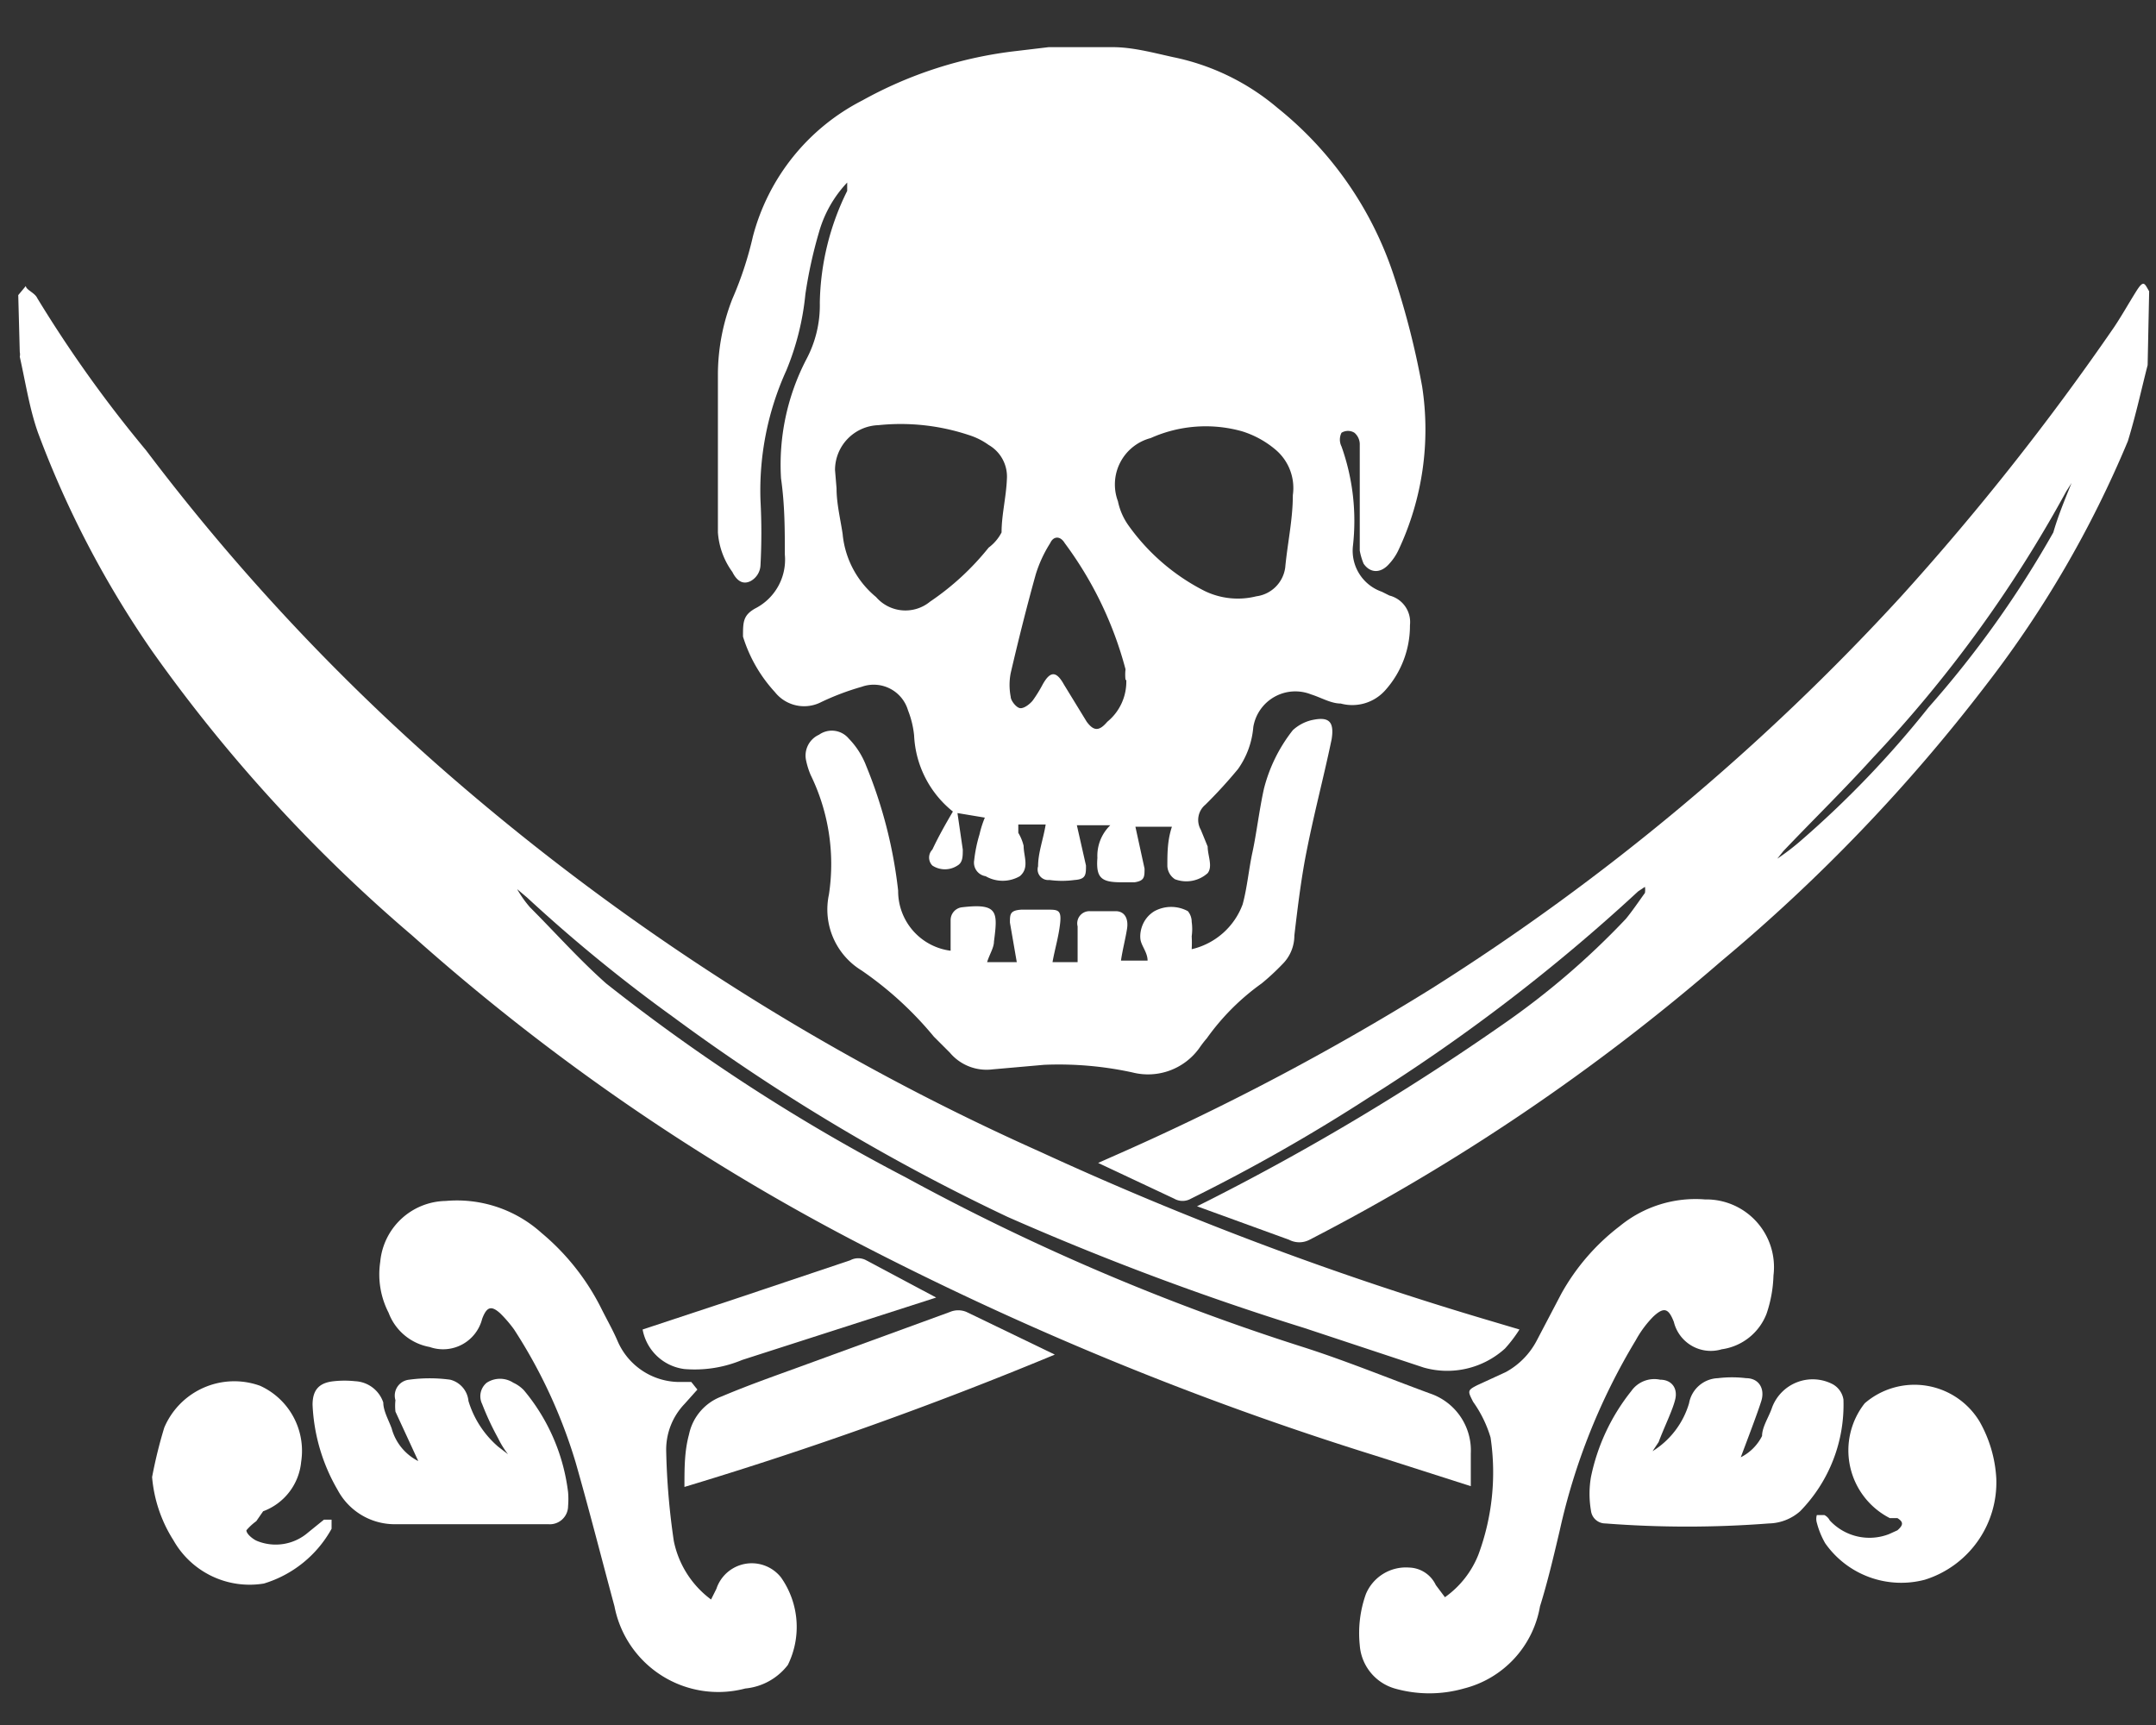
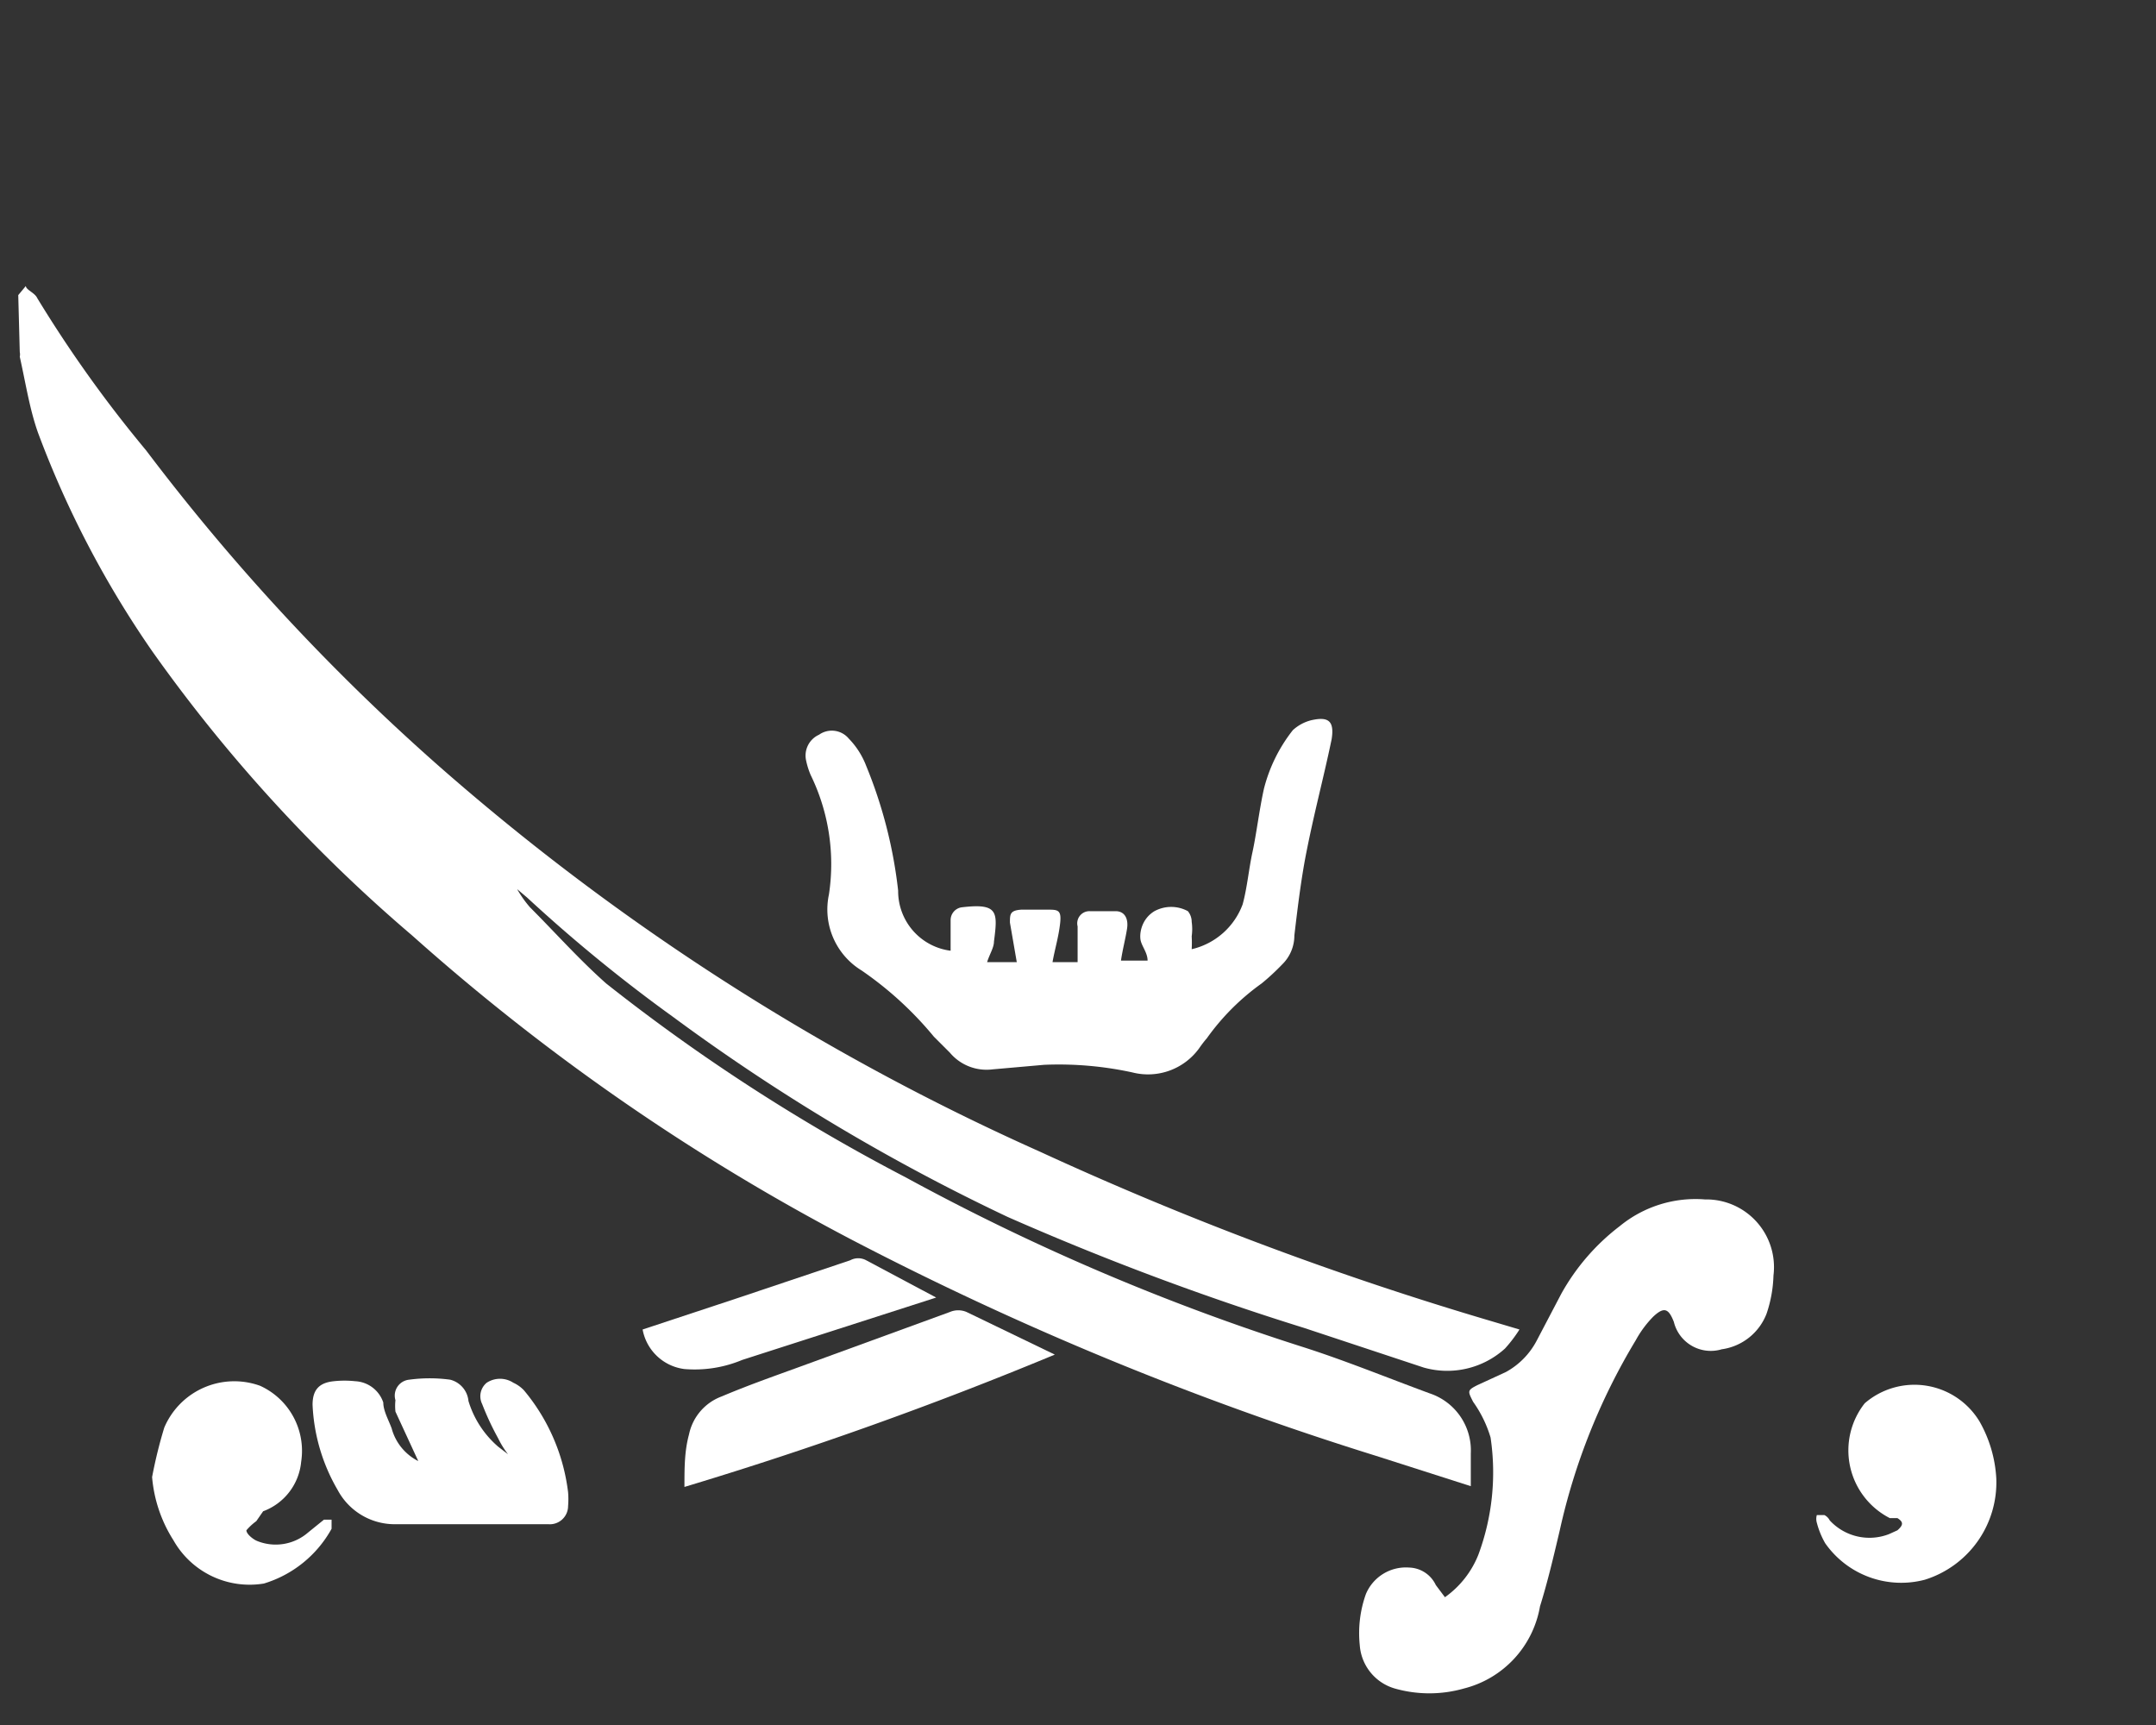
<svg xmlns="http://www.w3.org/2000/svg" id="ROOMS_LOGOS" data-name="ROOMS LOGOS" viewBox="0 0 28.35 22.68">
  <rect x="0" y="0" width="28.35" height="22.68" fill="#333333" stroke="none" />
  <defs>
    <style>
            .cls-1 {
                fill: #fff;
            }
        </style>
  </defs>
  <title>PIRATES OF CARIBBEAN</title>
  <g id="PIRATES_OF_CARIBBEAN" data-name="PIRATES OF CARIBBEAN">
-     <path class="cls-1" d="M14.63.62c.26,0,.52.07.79.13a3.07,3.07,0,0,1,1.38.67A4.71,4.71,0,0,1,18.32,3.6a10.71,10.71,0,0,1,.38,1.48,3.72,3.72,0,0,1-.31,2.15.71.71,0,0,1-.12.18c-.12.14-.26.12-.34,0a.84.84,0,0,1-.05-.17c0-.17,0-.33,0-.5s0-.59,0-.89a.2.2,0,0,0-.07-.16.16.16,0,0,0-.17,0,.2.2,0,0,0,0,.18,2.92,2.92,0,0,1,.15,1.31.57.57,0,0,0,.38.6l.1.05a.36.36,0,0,1,.27.39,1.27,1.27,0,0,1-.32.85.58.58,0,0,1-.59.18c-.13,0-.26-.08-.39-.12a.56.56,0,0,0-.76.43,1.11,1.11,0,0,1-.2.55,6.29,6.29,0,0,1-.43.47.26.26,0,0,0-.06.33l.09.22c0,.12.07.26,0,.35a.42.42,0,0,1-.43.08.22.22,0,0,1-.1-.17c0-.17,0-.34.06-.52l-.48,0,.12.55c0,.11,0,.16-.13.18l-.18,0c-.26,0-.33-.06-.31-.32a.56.56,0,0,1,.17-.43h-.44l.12.53c0,.12,0,.18-.15.19a1.22,1.22,0,0,1-.33,0,.14.14,0,0,1-.15-.18c0-.18.07-.36.1-.55l-.36,0,0,.11a.61.61,0,0,1,.07.17c0,.14.08.29-.05.4a.45.45,0,0,1-.45,0,.18.18,0,0,1-.15-.21,1.86,1.86,0,0,1,.07-.34,1.36,1.36,0,0,1,.07-.22l-.36-.06.07.48c0,.09,0,.17-.07.21a.3.3,0,0,1-.33,0,.15.15,0,0,1,0-.21c.08-.17.17-.33.27-.5a1.36,1.36,0,0,1-.51-1,1.23,1.23,0,0,0-.08-.33.47.47,0,0,0-.61-.31,3.39,3.39,0,0,0-.53.2.49.49,0,0,1-.61-.13,1.91,1.91,0,0,1-.42-.73c0-.19,0-.28.16-.37a.72.72,0,0,0,.39-.71c0-.32,0-.65-.05-1a3,3,0,0,1,.33-1.56,1.51,1.51,0,0,0,.18-.75,3.43,3.43,0,0,1,.36-1.47s0-.07,0-.11a1.57,1.57,0,0,0-.37.65,6,6,0,0,0-.18.82,3.51,3.51,0,0,1-.25,1A3.81,3.81,0,0,0,10,6.58a8,8,0,0,1,0,.85.25.25,0,0,1-.13.21c-.1.05-.18,0-.24-.12A1,1,0,0,1,9.44,7c0-.69,0-1.38,0-2.07a2.74,2.74,0,0,1,.19-1,4.63,4.63,0,0,0,.27-.82,2.81,2.81,0,0,1,1.44-1.79A5.44,5.44,0,0,1,13.37.67l.42-.05ZM11,6.42h0c0,.2.05.4.08.6a1.22,1.22,0,0,0,.44.83.51.51,0,0,0,.71.06A3.47,3.47,0,0,0,13,7.2.58.58,0,0,0,13.17,7c0-.23.06-.46.07-.7A.48.48,0,0,0,13,5.85a.91.91,0,0,0-.26-.13,2.84,2.84,0,0,0-1.19-.13.59.59,0,0,0-.57.59ZM17,6.51a.66.66,0,0,0-.23-.6,1.26,1.26,0,0,0-.44-.24,1.77,1.77,0,0,0-1.2.09.63.63,0,0,0-.43.83.84.84,0,0,0,.14.32,2.76,2.76,0,0,0,1,.86,1,1,0,0,0,.68.07.44.44,0,0,0,.38-.38C16.93,7.14,17,6.83,17,6.51Zm-2.2,2.43a.61.61,0,0,1,0-.14A4.86,4.86,0,0,0,14,7.14c-.06-.1-.15-.09-.19,0a1.69,1.69,0,0,0-.19.41c-.12.43-.23.87-.33,1.3a.81.81,0,0,0,0,.31c0,.05.07.14.12.15s.13-.05.17-.1A1.79,1.79,0,0,0,13.71,9c.1-.18.18-.18.28,0l.3.49c.09.12.16.13.27,0A.68.68,0,0,0,14.81,8.94Z" />
    <path class="cls-1" d="M.24,3.88l.1-.12c0,.05.12.09.15.16a16.64,16.64,0,0,0,1.43,2,28.17,28.17,0,0,0,3.86,4.16,31.32,31.32,0,0,0,7.89,5.06,43.82,43.82,0,0,0,5.94,2.23l.37.11a1.81,1.81,0,0,1-.19.25,1.13,1.13,0,0,1-1.07.25l-1.57-.52A36.74,36.74,0,0,1,13.25,16a26.39,26.39,0,0,1-4.4-2.63A20.43,20.43,0,0,1,6.93,11.8l-.13-.11,0,0a1.46,1.46,0,0,0,.17.24c.33.33.64.68,1,1a24.79,24.79,0,0,0,3.94,2.55,29.7,29.7,0,0,0,5.19,2.22c.57.18,1.13.41,1.7.62a.79.79,0,0,1,.54.79v.43l-1.25-.4a41.79,41.79,0,0,1-6.89-2.84,28.57,28.57,0,0,1-5.78-4A20.38,20.38,0,0,1,2,8.56,13,13,0,0,1,.5,5.69c-.11-.31-.16-.64-.24-1a.14.14,0,0,0,0-.06Z" />
-     <path class="cls-1" d="M28.24,4.8c-.08.31-.15.64-.26,1A14.1,14.1,0,0,1,26.12,9a22.68,22.68,0,0,1-3.49,3.64,27.52,27.52,0,0,1-5.41,3.66.29.29,0,0,1-.27,0l-1.21-.44.16-.08a32,32,0,0,0,3.86-2.31,10.25,10.25,0,0,0,1.62-1.39c.09-.11.17-.23.25-.34a.27.27,0,0,0,0-.08l-.09.06A24,24,0,0,1,18,14.43a23.48,23.48,0,0,1-2.34,1.33.22.22,0,0,1-.22,0l-1-.47.18-.08A33.26,33.26,0,0,0,18.82,13,30.33,30.33,0,0,0,25,7.84a34,34,0,0,0,2.8-3.54c.1-.15.19-.31.29-.47s.11-.1.17,0Zm-1,1.55,0,0-.07.11a16.83,16.83,0,0,1-2.54,3.5c-.38.42-.79.82-1.18,1.23l-.08.1,0,0a3.15,3.15,0,0,0,.29-.22A13.09,13.09,0,0,0,25.36,9.3,13.46,13.46,0,0,0,27,7C27.06,6.79,27.15,6.57,27.24,6.35Z" />
    <path class="cls-1" d="M12.5,12.5c0-.14,0-.27,0-.4a.17.17,0,0,1,.14-.17h0c.49-.06.48.06.43.45,0,.08-.06.17-.09.27l.39,0-.09-.52c0-.11,0-.16.15-.17h.34c.14,0,.19,0,.17.18s-.07.34-.1.51h.33c0-.16,0-.31,0-.47a.16.16,0,0,1,.16-.2h.34c.12,0,.17.1.15.23s-.06.28-.08.42h.35c0-.1-.07-.18-.09-.26s0-.28.18-.39a.46.46,0,0,1,.44,0,.22.22,0,0,1,.05.14.68.68,0,0,1,0,.19,1.54,1.54,0,0,1,0,.17.94.94,0,0,0,.67-.59c.06-.22.08-.46.13-.69s.09-.56.15-.83A2.06,2.06,0,0,1,17,9.6a.56.56,0,0,1,.24-.13c.22-.05.31,0,.27.25-.11.53-.24,1-.35,1.58-.06.33-.1.66-.14,1a.53.53,0,0,1-.16.38,3.08,3.08,0,0,1-.27.25,3.08,3.08,0,0,0-.72.72,1.47,1.47,0,0,0-.1.13.83.83,0,0,1-.88.32A4.55,4.55,0,0,0,13.73,14l-.68.06a.63.63,0,0,1-.56-.22l-.21-.21a4.62,4.62,0,0,0-.95-.87.94.94,0,0,1-.43-1,2.67,2.67,0,0,0-.24-1.57A1,1,0,0,1,10.6,10a.3.3,0,0,1,.17-.34.29.29,0,0,1,.39.05,1.05,1.05,0,0,1,.23.36,6.09,6.09,0,0,1,.42,1.64A.79.79,0,0,0,12.5,12.5Z" />
-     <path class="cls-1" d="M9.17,18.27,9,18.46a.87.87,0,0,0-.24.62,9.39,9.39,0,0,0,.1,1.18,1.27,1.27,0,0,0,.49.77l.07-.14a.49.49,0,0,1,.85-.15,1.13,1.13,0,0,1,.09,1.15.8.8,0,0,1-.56.31,1.39,1.39,0,0,1-1.72-1.08c-.17-.63-.33-1.26-.51-1.89a6.78,6.78,0,0,0-.81-1.75,1.68,1.68,0,0,0-.18-.21c-.12-.11-.18-.09-.24.07a.53.53,0,0,1-.69.37.71.71,0,0,1-.54-.45A1.1,1.1,0,0,1,5,16.59a.88.88,0,0,1,.86-.8,1.66,1.66,0,0,1,1.26.42,3.09,3.09,0,0,1,.79,1c.07.14.15.28.21.42a.89.89,0,0,0,.8.54l.17,0Z" />
    <path class="cls-1" d="M19,21a1.25,1.25,0,0,0,.44-.56,3.11,3.11,0,0,0,.16-1.54,1.58,1.58,0,0,0-.23-.47c-.07-.14-.08-.15.06-.22l.37-.17a1,1,0,0,0,.41-.42l.32-.61a2.87,2.87,0,0,1,.77-.89,1.57,1.57,0,0,1,1.12-.35.89.89,0,0,1,.9,1,1.7,1.7,0,0,1-.09.5.74.74,0,0,1-.59.47.5.5,0,0,1-.63-.36c-.07-.18-.13-.2-.27-.07a1.39,1.39,0,0,0-.23.31,8.3,8.3,0,0,0-1,2.5c-.08.34-.16.68-.26,1a1.35,1.35,0,0,1-1,1.08,1.66,1.66,0,0,1-.91,0,.64.64,0,0,1-.46-.57,1.53,1.53,0,0,1,.08-.67.57.57,0,0,1,.57-.35.4.4,0,0,1,.35.23Z" />
    <path class="cls-1" d="M5.5,19.21l-.3-.65a.66.66,0,0,1,0-.15.21.21,0,0,1,.18-.27,2,2,0,0,1,.54,0,.32.32,0,0,1,.24.28,1.28,1.28,0,0,0,.39.6l.13.1,0,0a1.2,1.2,0,0,1-.13-.21,3.68,3.68,0,0,1-.21-.45.23.23,0,0,1,.06-.28.32.32,0,0,1,.35,0,.45.45,0,0,1,.14.1,2.57,2.57,0,0,1,.58,1.34,1.08,1.08,0,0,1,0,.18.24.24,0,0,1-.26.24l-2,0a.85.85,0,0,1-.77-.45,2.43,2.43,0,0,1-.33-1.12c0-.19.08-.29.28-.31a1.31,1.31,0,0,1,.28,0,.41.41,0,0,1,.37.28c0,.11.07.23.11.34A.68.68,0,0,0,5.5,19.21Z" />
-     <path class="cls-1" d="M21.73,19.08a1.11,1.11,0,0,0,.48-.63.4.4,0,0,1,.38-.33,1.53,1.53,0,0,1,.37,0c.17,0,.25.14.2.3s-.18.5-.27.74a.63.63,0,0,0,.28-.28c0-.12.09-.25.13-.37a.57.57,0,0,1,.8-.31.28.28,0,0,1,.14.2,2,2,0,0,1-.57,1.47.64.64,0,0,1-.41.16,14,14,0,0,1-2.15,0,.19.19,0,0,1-.19-.17,1.3,1.3,0,0,1,0-.44,2.67,2.67,0,0,1,.53-1.13.37.37,0,0,1,.38-.15c.15,0,.23.11.2.25s-.15.38-.22.57Z" />
    <path class="cls-1" d="M9,19.55c0-.25,0-.47.06-.69a.68.68,0,0,1,.43-.5c.33-.14.67-.26,1-.38l2-.73a.28.28,0,0,1,.22,0l1.16.56A50.93,50.93,0,0,1,9,19.55Z" />
    <path class="cls-1" d="M26.25,19.44a1.34,1.34,0,0,1-.94,1.33A1.22,1.22,0,0,1,24,20.29a1.09,1.09,0,0,1-.11-.27.18.18,0,0,1,0-.1s.07,0,.1,0a.16.16,0,0,1,.07.07.71.71,0,0,0,.78.18l.11-.05c.08-.07.08-.11,0-.16l-.1,0a1,1,0,0,1-.33-1.51,1,1,0,0,1,1.51.24A1.7,1.7,0,0,1,26.25,19.44Z" />
    <path class="cls-1" d="M2,19.42a6.17,6.17,0,0,1,.16-.65,1,1,0,0,1,1.26-.55.94.94,0,0,1,.54,1,.77.77,0,0,1-.5.65L3.37,20a.74.74,0,0,0-.13.12c0,.05.09.12.14.14a.65.65,0,0,0,.67-.11l.21-.17.1,0s0,.08,0,.12l0,0a1.52,1.52,0,0,1-.89.72,1.15,1.15,0,0,1-1.19-.57A1.83,1.83,0,0,1,2,19.42Z" />
    <path class="cls-1" d="M8.45,17.48l1.24-.41,1.49-.5a.22.22,0,0,1,.21,0l.92.49h0l-2.55.82A1.62,1.62,0,0,1,9,18,.64.64,0,0,1,8.45,17.48Z" />
  </g>
</svg>